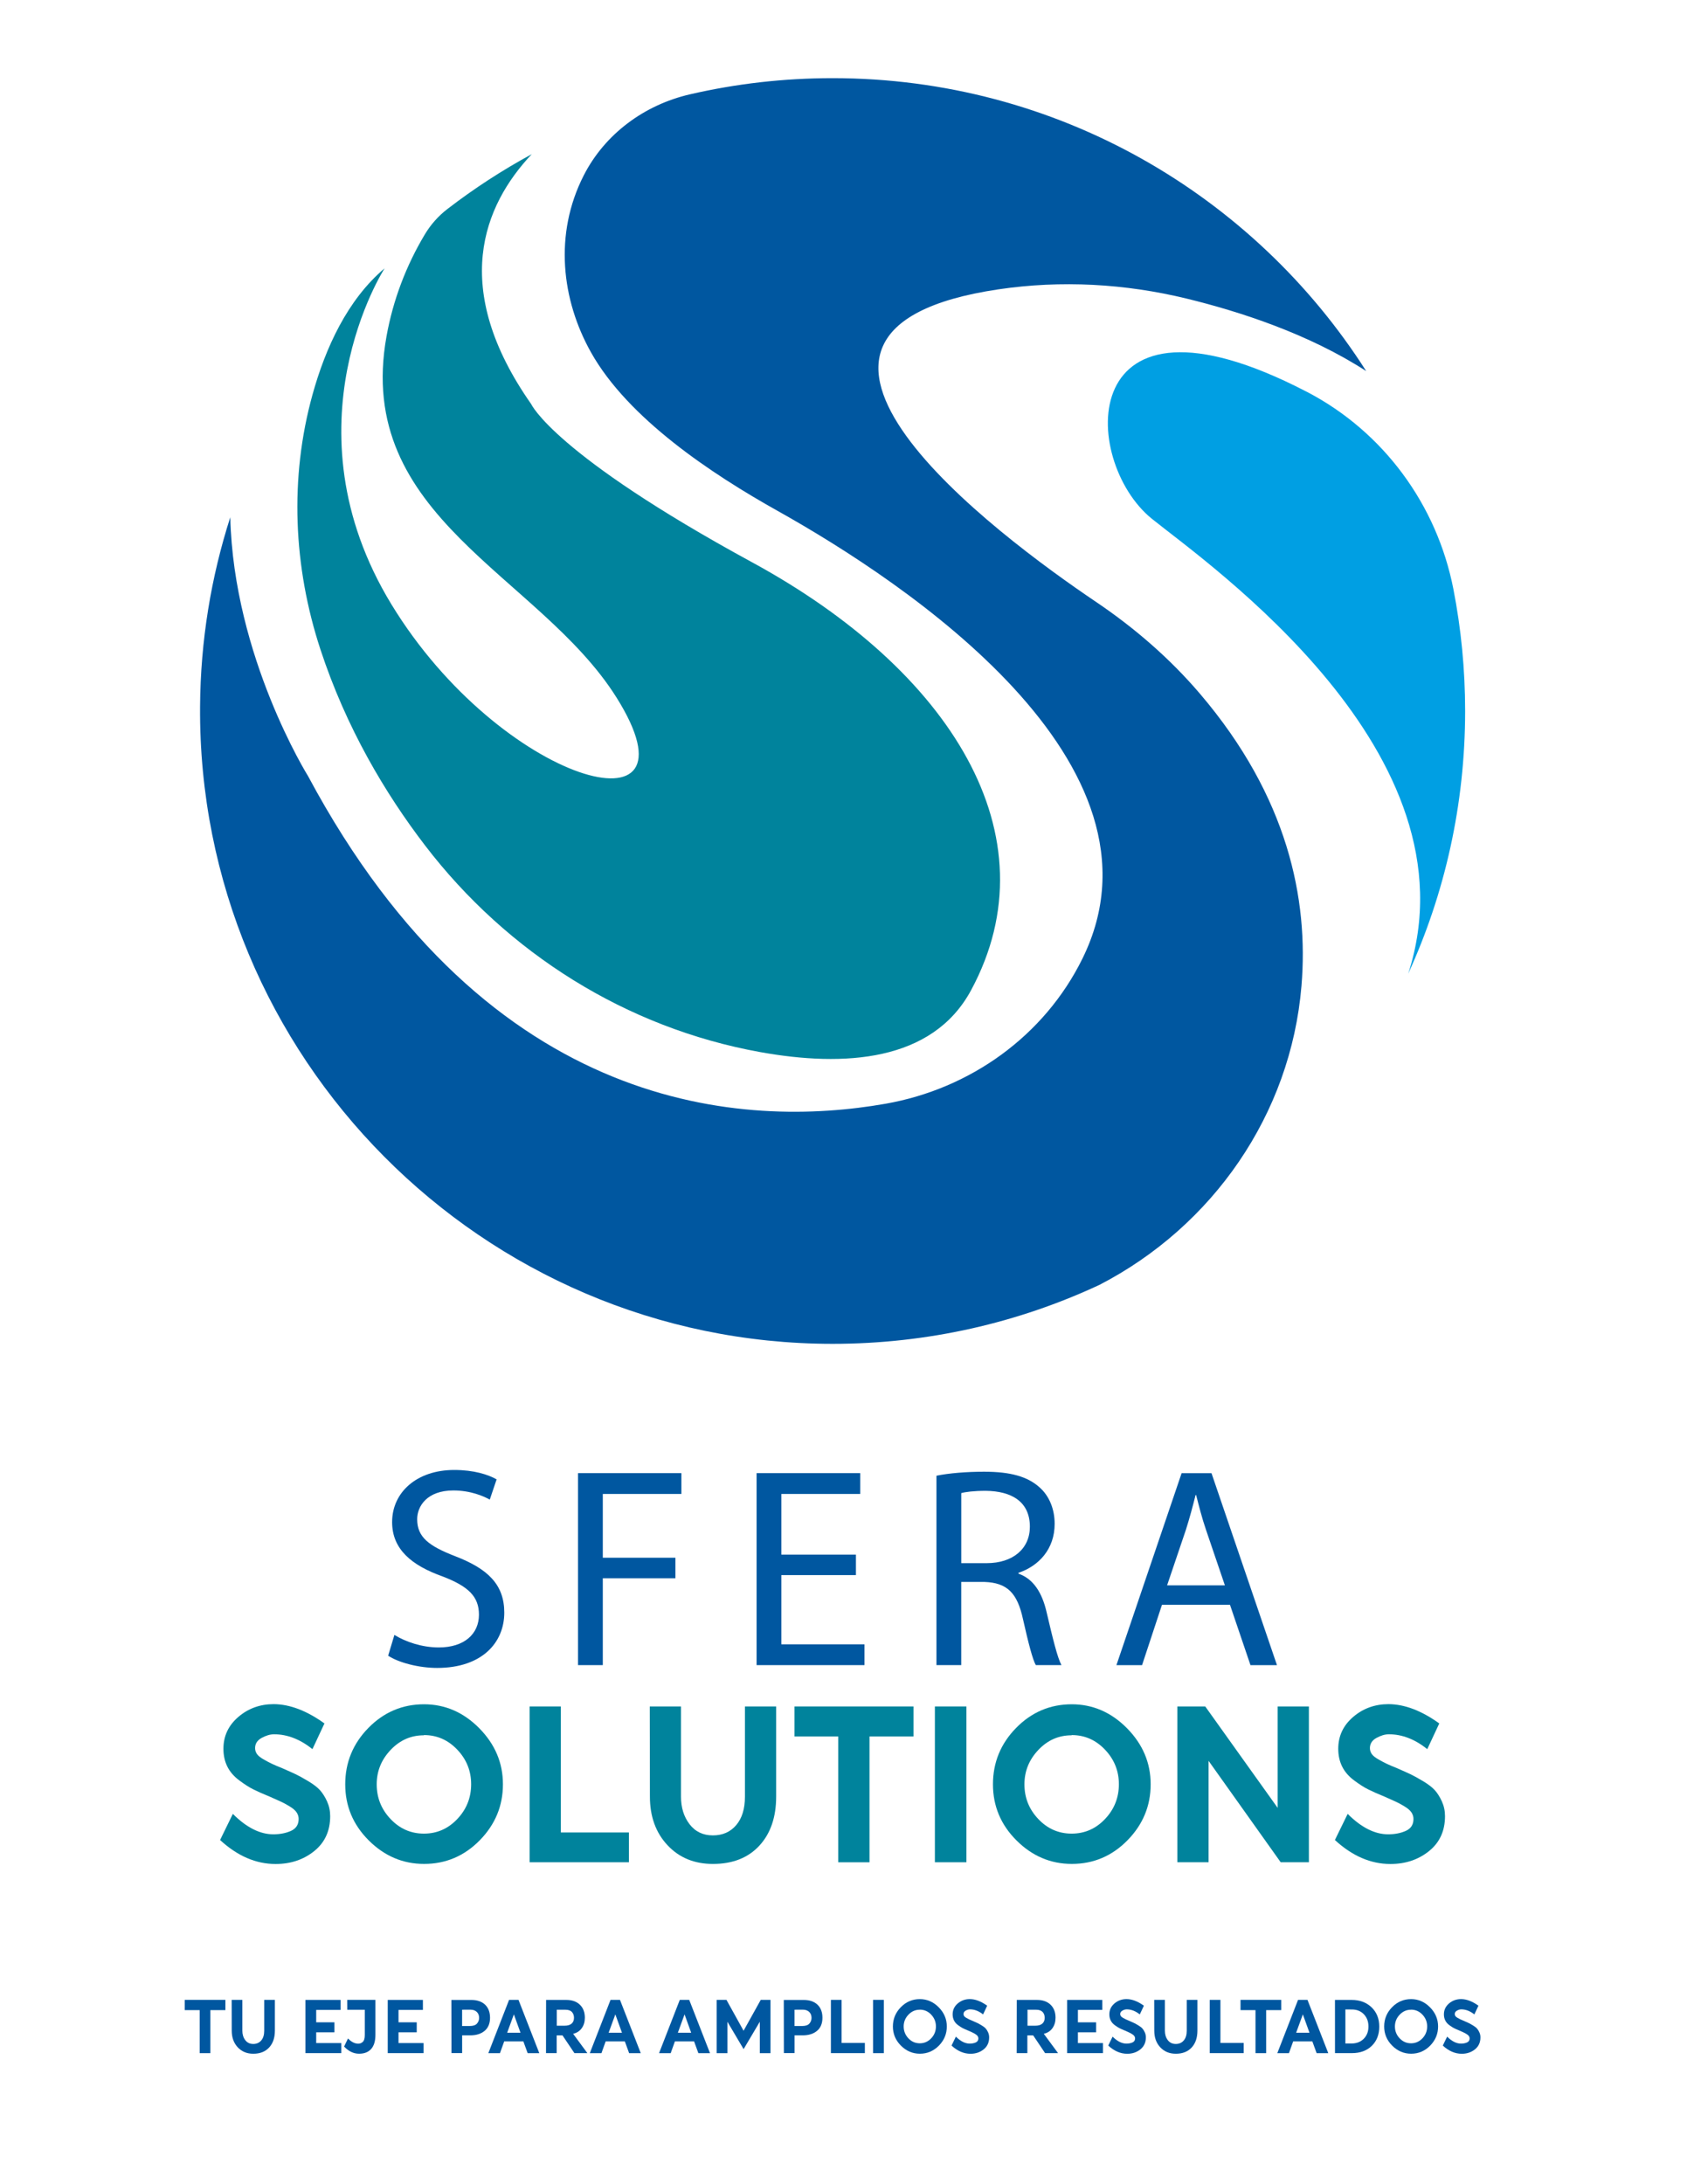
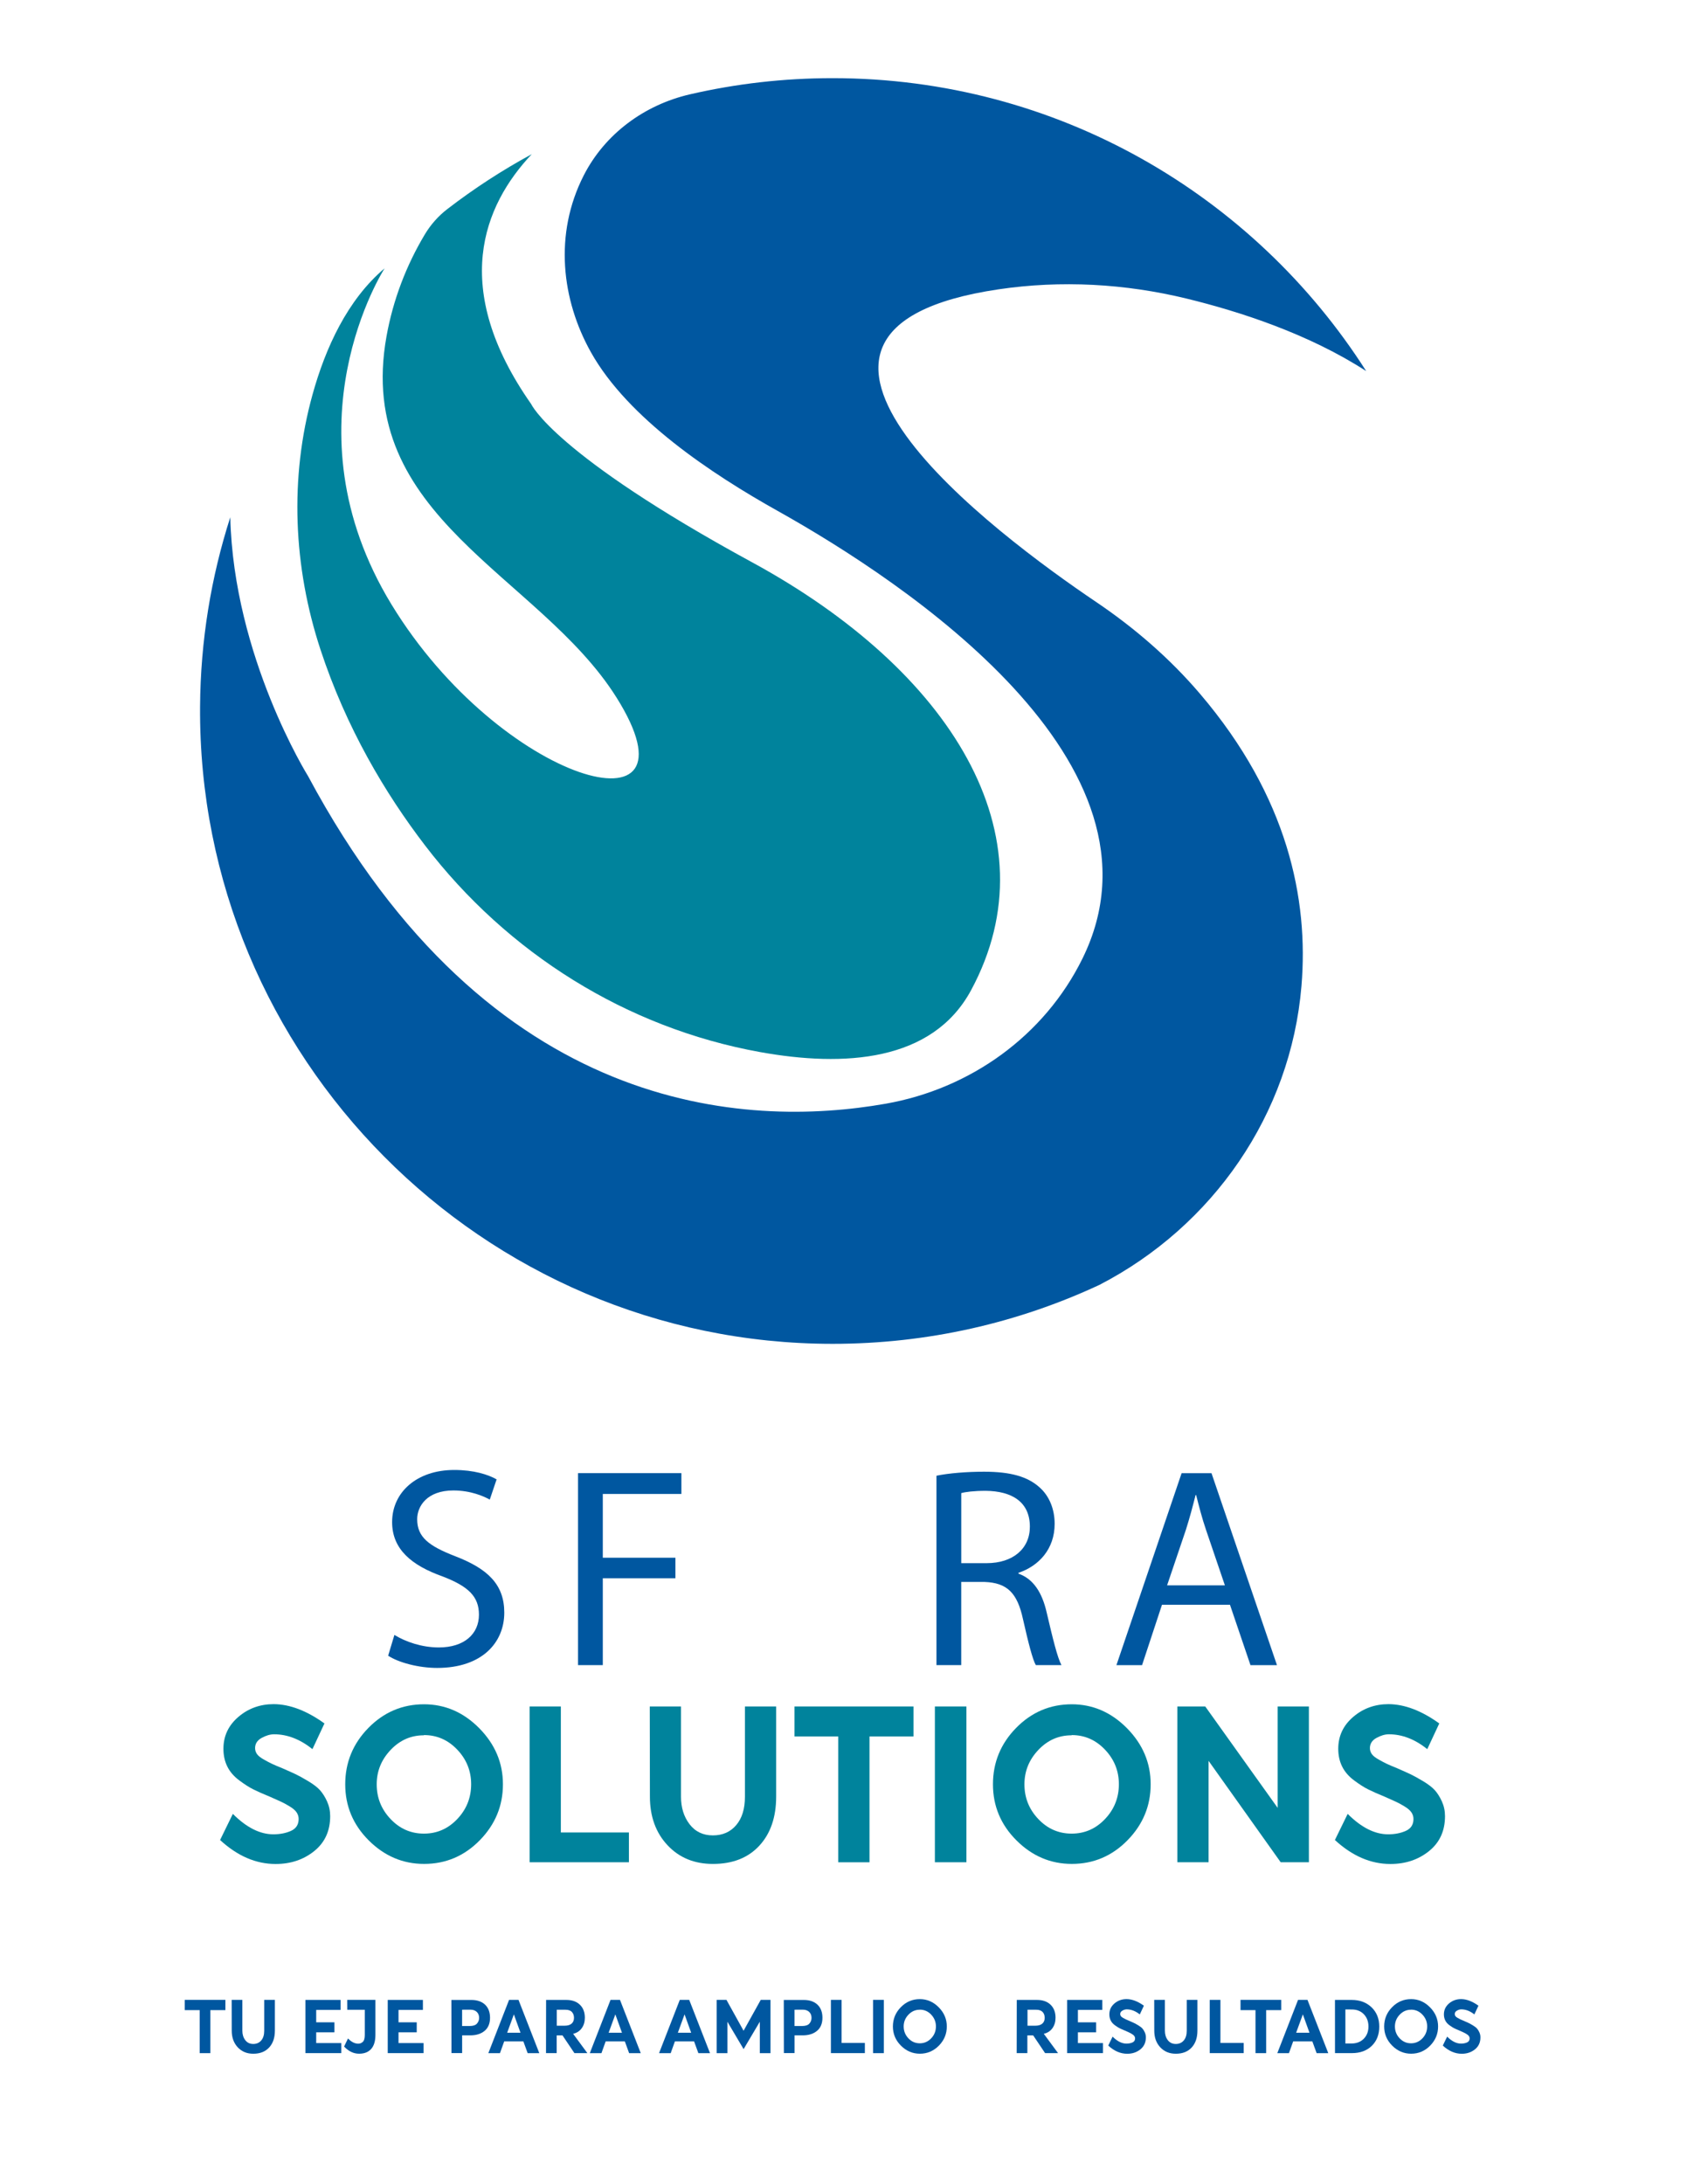
<svg xmlns="http://www.w3.org/2000/svg" version="1.1" id="Capa_1" x="0px" y="0px" viewBox="0 0 612 792" style="enable-background:new 0 0 612 792;" xml:space="preserve">
  <style type="text/css">
	.st0{fill:#E6007E;}
	.st1{fill:#E3027E;}
	.st2{fill:#29618C;}
	.st3{fill:#009FE3;}
	.st4{fill:#009CDA;}
	.st5{fill:#E30613;}
	.st6{fill:#010202;}
	.st7{fill:#0057A0;}
	.st8{fill:#00839C;}
	.st9{fill:#FFFFFF;}
	.st10{fill:#EA5B0C;}
	.st11{fill:#939393;}
	.st12{fill:#265D89;}
	.st13{fill:#E1191E;}
	.st14{fill:#4694CE;}
	.st15{fill:#0B0B0B;}
	.st16{fill:#FEFEFF;}
	.st17{fill:#265C8A;}
	.st18{fill:#4497D3;}
	.st19{fill:#4597D3;}
	.st20{fill:#275D8A;}
	.st21{fill:#285D8A;}
	.st22{fill:#295D8B;}
	.st23{fill:#2E608D;}
	.st24{fill:#2A5E8B;}
	.st25{fill:#2B5E8C;}
	.st26{fill:#2F608D;}
	.st27{fill:#32618E;}
	.st28{fill:#275C8A;}
</style>
  <g>
    <path d="M301.96,456.72c-0.08,0.11-0.16,0.22-0.24,0.33c0.22-0.25,0.43-0.51,0.64-0.76C302.22,456.44,302.09,456.58,301.96,456.72z   " />
    <g>
      <path class="st7" d="M472.14,357.51c2.63-31.49-4.97-68.6-36.76-105.88c-10.95-12.85-23.79-23.95-37.79-33.39    c-36.03-24.3-135.77-98.45-35.39-113.32c22.76-3.37,45.95-2.08,68.31,3.36c19.42,4.73,44.38,12.86,65.11,26.28    C454.88,70.69,383.41,28.34,302.04,28.34c-17.8,0-35.13,2.03-51.77,5.87c-16.49,3.81-30.82,14.33-38.51,29.4    c-10.89,21.34-8.01,45.15,2.61,64.11c13.43,23.99,43.78,44.13,67.77,57.55c45.99,25.73,145.48,91.46,110.54,162.33    c-13.8,28-40.67,47.22-71.41,52.62c-50.47,8.87-143.41,4.64-209.49-118.76c0,0-27.02-43.21-28.24-93.9    c-6.96,21.66-10.8,44.71-10.96,68.63c-0.88,127.02,102.44,231.09,229.47,231.09c34.6,0,67.4-7.67,96.82-21.39    C439.91,444.67,468.25,404.14,472.14,357.51z" />
      <path class="st8" d="M223.62,252.87c32.8,52.14-42.05,31.12-81.57-33.64c-39.52-64.75-2.52-121.94-2.52-121.94    c-13.52,11.43-21.47,28.9-26.15,45.76c-8.41,30.33-6.97,62.49,2.85,92.4c9.36,28.49,23.54,52.28,37.98,71.13    c29.91,39.06,73.08,66.16,121.49,74.9c30.4,5.49,62.54,3.62,76.59-22.44c30.27-56.13-7.57-116.05-79.47-155.16    s-80.1-57.33-80.1-57.33c-29.59-42.14-17.36-72.04,0.19-90.65c-10.76,5.83-21,12.5-30.64,19.92c-3.29,2.53-6.06,5.67-8.19,9.24    c-6.73,11.25-11.48,23.69-13.85,36.81C128.32,187.73,195.6,208.34,223.62,252.87z" />
-       <path class="st3" d="M473.68,141.87c-84.09-43.48-81.87,25.23-55.8,46.25c20.55,16.57,118.95,84.87,92.98,164.95    c13.26-29.02,20.65-61.27,20.65-95.26c0-15.13-1.47-29.91-4.26-44.21c-5.98-30.59-25.39-57.02-53.01-71.45    C474.05,142.06,473.86,141.96,473.68,141.87z" />
    </g>
    <g>
      <g>
        <path class="st7" d="M143.08,592.83c4.03,2.48,9.92,4.54,16.11,4.54c9.19,0,14.56-4.85,14.56-11.88     c0-6.51-3.72-10.22-13.12-13.84c-11.36-4.03-18.38-9.91-18.38-19.73c0-10.84,8.99-18.9,22.52-18.9c7.13,0,12.29,1.65,15.39,3.41     l-2.48,7.33c-2.27-1.24-6.92-3.31-13.22-3.31c-9.5,0-13.12,5.68-13.12,10.43c0,6.51,4.23,9.71,13.84,13.43     c11.77,4.54,17.76,10.23,17.76,20.45c0,10.74-7.95,20.04-24.37,20.04c-6.71,0-14.05-1.96-17.76-4.44L143.08,592.83z" />
        <path class="st7" d="M209.7,534.17h37.49v7.54h-28.51v23.13h26.34v7.44h-26.34v31.5h-8.99V534.17z" />
-         <path class="st7" d="M310.51,571.14h-27.06v25.1h30.16v7.54h-39.14v-69.61h37.59v7.54h-28.61v22h27.06V571.14z" />
        <path class="st7" d="M339.74,535.1c4.54-0.93,11.05-1.45,17.25-1.45c9.61,0,15.8,1.76,20.14,5.68c3.51,3.1,5.47,7.85,5.47,13.22     c0,9.19-5.78,15.29-13.12,17.76v0.31c5.37,1.86,8.57,6.82,10.22,14.05c2.27,9.71,3.92,16.42,5.37,19.11h-9.3     c-1.14-1.96-2.69-7.95-4.65-16.63c-2.07-9.61-5.78-13.22-13.94-13.53h-8.47v30.16h-8.99V535.1z M348.72,566.81h9.19     c9.6,0,15.7-5.27,15.7-13.22c0-8.99-6.51-12.91-16.01-13.01c-4.34,0-7.44,0.41-8.88,0.83V566.81z" />
        <path class="st7" d="M421.54,581.89l-7.23,21.9h-9.3l23.65-69.61h10.84l23.75,69.61h-9.61l-7.44-21.9H421.54z M444.36,574.86     l-6.82-20.04c-1.55-4.54-2.58-8.68-3.61-12.7h-0.21c-1.03,4.13-2.17,8.37-3.51,12.6l-6.82,20.14H444.36z" />
      </g>
    </g>
    <g>
      <path class="st8" d="M113.35,634.24c-4.48-3.58-9.11-5.38-13.92-5.38c-1.43,0-2.94,0.45-4.52,1.32c-1.58,0.87-2.37,2.11-2.37,3.69    c0,0.79,0.23,1.51,0.68,2.15c0.45,0.64,1.24,1.28,2.37,1.92c1.13,0.64,2.11,1.17,2.97,1.58c0.87,0.41,2.18,0.98,3.95,1.69    c2.15,0.94,3.76,1.66,4.85,2.18c1.09,0.53,2.6,1.35,4.48,2.48c1.88,1.13,3.31,2.22,4.25,3.27c0.94,1.05,1.81,2.41,2.56,4.06    c0.75,1.66,1.13,3.42,1.13,5.34c0,5.34-1.92,9.56-5.8,12.68c-3.88,3.12-8.54,4.67-14,4.67c-7.15,0-13.85-2.9-20.14-8.69l4.63-9.48    c4.93,4.93,9.82,7.41,14.68,7.41c2.41,0,4.55-0.41,6.4-1.24c1.84-0.83,2.79-2.26,2.79-4.33c0-0.87-0.26-1.69-0.79-2.45    c-0.53-0.75-1.39-1.47-2.6-2.18c-1.2-0.72-2.22-1.28-3.09-1.66c-0.87-0.38-2.18-0.98-3.95-1.77c-2.52-1.02-4.52-1.92-6.02-2.67    c-1.51-0.75-3.2-1.84-5.12-3.27c-1.92-1.43-3.35-3.09-4.29-4.97c-0.94-1.88-1.43-4.03-1.43-6.47c0-4.63,1.81-8.47,5.42-11.56    c3.61-3.09,7.9-4.63,12.83-4.63c5.83,0.04,11.97,2.37,18.4,7L113.35,634.24z" />
      <path class="st8" d="M153.81,617.98c7.64,0,14.34,2.9,20.06,8.69c5.72,5.8,8.58,12.57,8.58,20.32c0,7.79-2.79,14.57-8.39,20.29    c-5.61,5.72-12.35,8.58-20.21,8.58c-7.72,0-14.41-2.86-20.1-8.54c-5.68-5.68-8.51-12.46-8.51-20.32c0-7.9,2.79-14.72,8.39-20.44    c5.61-5.72,12.35-8.58,20.21-8.58H153.81z M153.74,629.23c-4.67,0-8.69,1.77-12.04,5.31c-3.35,3.54-5.04,7.68-5.04,12.46    c0,4.86,1.66,9.03,5.01,12.57c3.35,3.54,7.38,5.31,12.12,5.31c4.74,0,8.77-1.77,12.12-5.31c3.35-3.54,5.01-7.75,5.01-12.61    c0-4.78-1.66-8.96-5.01-12.5c-3.35-3.54-7.38-5.31-12.08-5.31L153.74,629.23z" />
      <path class="st8" d="M192.13,618.77h11.33v45.69h24.69v10.8h-36.02V618.77z" />
      <path class="st8" d="M235.72,618.77h11.33v32.74c0,3.91,1.02,7.23,3.09,9.94c2.07,2.71,4.89,4.07,8.47,4.07    c3.54,0,6.36-1.24,8.47-3.73c2.11-2.48,3.16-5.91,3.16-10.27v-32.74h11.33v32.67c0,7.45-2.03,13.4-6.1,17.8    c-4.06,4.4-9.67,6.62-16.82,6.62c-6.77,0-12.27-2.26-16.52-6.81c-4.25-4.55-6.36-10.43-6.36-17.61L235.72,618.77z" />
      <path class="st8" d="M288.22,618.77h43.17v10.88h-15.96v45.62h-11.33v-45.62h-15.88V618.77z" />
      <path class="st8" d="M339.15,618.77h11.44v56.49h-11.44V618.77z" />
      <path class="st8" d="M388.79,617.98c7.64,0,14.34,2.9,20.06,8.69c5.72,5.8,8.58,12.57,8.58,20.32c0,7.79-2.79,14.57-8.39,20.29    c-5.61,5.72-12.35,8.58-20.21,8.58c-7.72,0-14.41-2.86-20.1-8.54c-5.68-5.68-8.51-12.46-8.51-20.32c0-7.9,2.79-14.72,8.39-20.44    c5.61-5.72,12.35-8.58,20.21-8.58H388.79z M388.72,629.23c-4.67,0-8.69,1.77-12.04,5.31c-3.35,3.54-5.04,7.68-5.04,12.46    c0,4.86,1.66,9.03,5.01,12.57c3.35,3.54,7.38,5.31,12.12,5.31c4.74,0,8.77-1.77,12.12-5.31c3.35-3.54,5.01-7.75,5.01-12.61    c0-4.78-1.66-8.96-5.01-12.5c-3.35-3.54-7.38-5.31-12.08-5.31L388.72,629.23z" />
      <path class="st8" d="M427.11,618.77h10.12l26.27,36.77v-36.77h11.33v56.49H464.6l-26.16-36.77v36.77h-11.33V618.77z" />
      <path class="st8" d="M517.78,634.24c-4.48-3.58-9.11-5.38-13.92-5.38c-1.43,0-2.94,0.45-4.52,1.32c-1.58,0.87-2.37,2.11-2.37,3.69    c0,0.79,0.23,1.51,0.68,2.15c0.45,0.64,1.24,1.28,2.37,1.92c1.13,0.64,2.11,1.17,2.97,1.58c0.87,0.41,2.18,0.98,3.95,1.69    c2.14,0.94,3.76,1.66,4.85,2.18c1.09,0.53,2.6,1.35,4.48,2.48c1.88,1.13,3.31,2.22,4.25,3.27c0.94,1.05,1.81,2.41,2.56,4.06    c0.75,1.66,1.13,3.42,1.13,5.34c0,5.34-1.92,9.56-5.8,12.68c-3.88,3.12-8.54,4.67-14,4.67c-7.15,0-13.85-2.9-20.14-8.69l4.63-9.48    c4.93,4.93,9.82,7.41,14.68,7.41c2.41,0,4.55-0.41,6.4-1.24s2.79-2.26,2.79-4.33c0-0.87-0.26-1.69-0.79-2.45    c-0.53-0.75-1.39-1.47-2.6-2.18c-1.2-0.72-2.22-1.28-3.09-1.66c-0.87-0.38-2.18-0.98-3.95-1.77c-2.52-1.02-4.52-1.92-6.02-2.67    c-1.51-0.75-3.2-1.84-5.12-3.27c-1.92-1.43-3.35-3.09-4.29-4.97c-0.94-1.88-1.43-4.03-1.43-6.47c0-4.63,1.81-8.47,5.42-11.56    c3.61-3.09,7.9-4.63,12.83-4.63c5.83,0.04,11.97,2.37,18.4,7L517.78,634.24z" />
    </g>
    <g>
      <path class="st7" d="M67.01,725.16h14.76v3.72h-5.46v15.6h-3.87v-15.6h-5.43V725.16z" />
      <path class="st7" d="M84.05,725.16h3.87v11.2c0,1.34,0.35,2.47,1.05,3.4c0.71,0.93,1.67,1.39,2.9,1.39c1.21,0,2.17-0.42,2.9-1.27    c0.72-0.85,1.08-2.02,1.08-3.51v-11.2h3.87v11.17c0,2.55-0.69,4.58-2.08,6.09c-1.39,1.51-3.31,2.26-5.75,2.26    c-2.32,0-4.19-0.77-5.65-2.33c-1.45-1.56-2.17-3.56-2.17-6.02L84.05,725.16z" />
      <path class="st7" d="M110.79,725.18h12.77v3.63h-8.85v4.49h6.61v3.63h-6.61v3.9h9.09v3.64h-13V725.18z" />
      <path class="st7" d="M125.96,725.16h10.23v12.67c0,2.25-0.5,3.95-1.52,5.11c-1.02,1.16-2.48,1.74-4.41,1.74    c-1.98,0-3.8-0.86-5.43-2.6l1.42-2.93c1.2,1.26,2.43,1.89,3.72,1.9c0.62,0,1.17-0.22,1.65-0.66c0.48-0.44,0.72-1.26,0.72-2.46    v-9.18h-6.36L125.96,725.16z" />
      <path class="st7" d="M140.65,725.18h12.77v3.63h-8.85v4.49h6.61v3.63h-6.61v3.9h9.09v3.64h-13V725.18z" />
      <path class="st7" d="M163.75,725.19h7.21c2.15,0,3.82,0.58,5.02,1.72c1.2,1.15,1.79,2.73,1.79,4.74c0,2.07-0.66,3.66-1.97,4.75    c-1.31,1.09-3.05,1.63-5.22,1.63h-2.93v6.43h-3.87L163.75,725.19z M167.64,728.73v5.91h2.74c1.26,0,2.15-0.3,2.66-0.89    c0.51-0.59,0.77-1.27,0.77-2.05c0-0.91-0.28-1.63-0.85-2.17c-0.57-0.54-1.33-0.81-2.28-0.81L167.64,728.73z" />
      <path class="st7" d="M184.68,725.16h3.42l7.54,19.32h-4.22l-1.56-4.27h-6.95l-1.53,4.27h-4.22L184.68,725.16z M186.42,730.42    l-2.43,6.65h4.83L186.42,730.42z" />
      <path class="st7" d="M198.11,725.18h7.28c2.12,0,3.78,0.58,4.98,1.74c1.2,1.16,1.8,2.73,1.8,4.72c0,1.48-0.37,2.74-1.13,3.8    c-0.76,1.05-1.8,1.72-3.13,2.02l5.17,7.01h-4.7l-4.32-6.43h-2.11v6.43h-3.87L198.11,725.18z M201.99,728.73v5.8h2.8    c1.16,0,2.02-0.26,2.59-0.77c0.57-0.51,0.85-1.21,0.85-2.08c0-0.86-0.24-1.57-0.75-2.12c-0.5-0.55-1.3-0.82-2.39-0.82H201.99z" />
      <path class="st7" d="M221.49,725.16h3.42l7.54,19.32h-4.22l-1.56-4.27h-6.95l-1.53,4.27h-4.22L221.49,725.16z M223.23,730.42    l-2.43,6.65h4.83L223.23,730.42z" />
      <path class="st7" d="M246.61,725.16h3.42l7.54,19.32h-4.22l-1.56-4.27h-6.95l-1.53,4.27h-4.22L246.61,725.16z M248.34,730.42    l-2.43,6.65h4.83L248.34,730.42z" />
      <path class="st7" d="M260,725.16h3.54l6.21,11.2l6.23-11.2h3.53v19.32h-3.87v-11.39l-5.88,9.93l-5.88-9.93v11.39H260V725.16z" />
      <path class="st7" d="M284.34,725.19h7.21c2.15,0,3.82,0.58,5.02,1.72c1.2,1.15,1.79,2.73,1.79,4.74c0,2.07-0.66,3.66-1.97,4.75    c-1.31,1.09-3.05,1.63-5.22,1.63h-2.93v6.43h-3.87L284.34,725.19z M288.23,728.73v5.91h2.74c1.26,0,2.15-0.3,2.66-0.89    c0.51-0.59,0.77-1.27,0.77-2.05c0-0.91-0.28-1.63-0.85-2.17c-0.57-0.54-1.33-0.81-2.28-0.81L288.23,728.73z" />
      <path class="st7" d="M301.44,725.16h3.87v15.62h8.44v3.69h-12.32V725.16z" />
      <path class="st7" d="M316.72,725.16h3.91v19.32h-3.91V725.16z" />
      <path class="st7" d="M333.69,724.89c2.61,0,4.9,0.99,6.86,2.97c1.96,1.98,2.93,4.3,2.93,6.95c0,2.66-0.95,4.98-2.87,6.94    s-4.22,2.93-6.91,2.93c-2.64,0-4.93-0.98-6.87-2.92c-1.94-1.94-2.91-4.26-2.91-6.95c0-2.7,0.95-5.03,2.87-6.99    c1.92-1.96,4.22-2.93,6.91-2.93H333.69z M333.67,728.73c-1.6,0-2.97,0.6-4.12,1.81c-1.15,1.21-1.72,2.63-1.72,4.26    c0,1.66,0.57,3.09,1.71,4.3c1.14,1.21,2.52,1.81,4.14,1.81c1.62,0,3-0.61,4.14-1.81c1.15-1.21,1.71-2.65,1.71-4.31    c0-1.63-0.57-3.06-1.71-4.27c-1.14-1.21-2.52-1.81-4.13-1.81L333.67,728.73z" />
-       <path class="st7" d="M356.64,730.44c-1.53-1.22-3.11-1.84-4.76-1.84c-0.49,0-1,0.15-1.54,0.45c-0.54,0.3-0.81,0.72-0.81,1.26    c0,0.27,0.08,0.51,0.23,0.73c0.15,0.22,0.42,0.44,0.81,0.66c0.39,0.22,0.72,0.4,1.02,0.54c0.3,0.14,0.75,0.33,1.35,0.58    c0.73,0.32,1.29,0.57,1.66,0.75c0.37,0.18,0.89,0.46,1.53,0.85c0.64,0.39,1.13,0.76,1.45,1.12c0.32,0.36,0.62,0.82,0.87,1.39    c0.26,0.57,0.39,1.17,0.39,1.83c0,1.83-0.66,3.27-1.98,4.34c-1.33,1.07-2.92,1.6-4.79,1.6c-2.44,0-4.74-0.99-6.88-2.97l1.58-3.24    c1.69,1.69,3.36,2.53,5.02,2.53c0.82,0,1.56-0.14,2.19-0.42c0.63-0.28,0.95-0.77,0.95-1.48c0-0.3-0.09-0.58-0.27-0.84    c-0.18-0.26-0.48-0.5-0.89-0.75c-0.41-0.25-0.76-0.44-1.06-0.57c-0.3-0.13-0.75-0.33-1.35-0.61c-0.86-0.35-1.54-0.66-2.06-0.91    c-0.51-0.26-1.09-0.63-1.75-1.12c-0.66-0.49-1.15-1.05-1.47-1.7c-0.32-0.64-0.49-1.38-0.49-2.21c0-1.58,0.62-2.89,1.85-3.95    c1.24-1.05,2.7-1.58,4.39-1.58c1.99,0.01,4.09,0.81,6.29,2.39L356.64,730.44z" />
      <path class="st7" d="M368.86,725.18h7.28c2.12,0,3.78,0.58,4.98,1.74c1.2,1.16,1.8,2.73,1.8,4.72c0,1.48-0.37,2.74-1.13,3.8    c-0.76,1.05-1.8,1.72-3.13,2.02l5.17,7.01h-4.7l-4.32-6.43h-2.11v6.43h-3.87L368.86,725.18z M372.75,728.73v5.8h2.8    c1.16,0,2.02-0.26,2.59-0.77c0.57-0.51,0.85-1.21,0.85-2.08c0-0.86-0.24-1.57-0.75-2.12s-1.3-0.82-2.39-0.82H372.75z" />
      <path class="st7" d="M387.12,725.18h12.77v3.63h-8.85v4.49h6.61v3.63h-6.61v3.9h9.09v3.64h-13V725.18z" />
      <path class="st7" d="M413.49,730.44c-1.53-1.22-3.11-1.84-4.76-1.84c-0.49,0-1,0.15-1.54,0.45c-0.54,0.3-0.81,0.72-0.81,1.26    c0,0.27,0.08,0.51,0.23,0.73c0.15,0.22,0.42,0.44,0.81,0.66c0.39,0.22,0.72,0.4,1.02,0.54c0.3,0.14,0.75,0.33,1.35,0.58    c0.73,0.32,1.29,0.57,1.66,0.75c0.37,0.18,0.89,0.46,1.53,0.85c0.64,0.39,1.13,0.76,1.45,1.12c0.32,0.36,0.62,0.82,0.87,1.39    c0.26,0.57,0.39,1.17,0.39,1.83c0,1.83-0.66,3.27-1.98,4.34c-1.33,1.07-2.92,1.6-4.79,1.6c-2.44,0-4.74-0.99-6.88-2.97l1.58-3.24    c1.69,1.69,3.36,2.53,5.02,2.53c0.82,0,1.56-0.14,2.19-0.42c0.63-0.28,0.95-0.77,0.95-1.48c0-0.3-0.09-0.58-0.27-0.84    s-0.48-0.5-0.89-0.75c-0.41-0.25-0.76-0.44-1.06-0.57c-0.3-0.13-0.75-0.33-1.35-0.61c-0.86-0.35-1.54-0.66-2.06-0.91    c-0.51-0.26-1.09-0.63-1.75-1.12c-0.66-0.49-1.15-1.05-1.47-1.7c-0.32-0.64-0.49-1.38-0.49-2.21c0-1.58,0.62-2.89,1.85-3.95    c1.24-1.05,2.7-1.58,4.39-1.58c1.99,0.01,4.09,0.81,6.29,2.39L413.49,730.44z" />
      <path class="st7" d="M418.72,725.16h3.87v11.2c0,1.34,0.35,2.47,1.05,3.4c0.71,0.93,1.67,1.39,2.9,1.39c1.21,0,2.17-0.42,2.9-1.27    c0.72-0.85,1.08-2.02,1.08-3.51v-11.2h3.87v11.17c0,2.55-0.69,4.58-2.08,6.09c-1.39,1.51-3.31,2.26-5.75,2.26    c-2.32,0-4.19-0.77-5.65-2.33c-1.45-1.56-2.17-3.56-2.17-6.02L418.72,725.16z" />
      <path class="st7" d="M438.87,725.16h3.87v15.62h8.44v3.69h-12.32V725.16z" />
      <path class="st7" d="M450.03,725.16h14.76v3.72h-5.46v15.6h-3.87v-15.6h-5.43V725.16z" />
      <path class="st7" d="M470.9,725.16h3.42l7.54,19.32h-4.22l-1.56-4.27h-6.95l-1.53,4.27h-4.22L470.9,725.16z M472.64,730.42    l-2.43,6.65h4.83L472.64,730.42z" />
      <path class="st7" d="M484.29,725.18h6.06c2.93,0,5.34,0.89,7.21,2.68c1.87,1.79,2.8,4.12,2.8,7c0,2.88-0.9,5.2-2.7,6.96    c-1.8,1.76-4.21,2.65-7.21,2.65h-6.15L484.29,725.18z M488.07,728.64v12.34h2.21c1.84,0,3.33-0.58,4.46-1.72    c1.13-1.15,1.7-2.63,1.7-4.43s-0.55-3.28-1.66-4.44c-1.11-1.16-2.56-1.74-4.38-1.74L488.07,728.64z" />
      <path class="st7" d="M511.91,724.89c2.61,0,4.9,0.99,6.86,2.97c1.96,1.98,2.93,4.3,2.93,6.95c0,2.66-0.95,4.98-2.87,6.94    c-1.92,1.96-4.22,2.93-6.91,2.93c-2.64,0-4.93-0.98-6.87-2.92c-1.94-1.94-2.91-4.26-2.91-6.95c0-2.7,0.95-5.03,2.87-6.99    c1.92-1.96,4.22-2.93,6.91-2.93H511.91z M511.88,728.73c-1.6,0-2.97,0.6-4.12,1.81c-1.15,1.21-1.72,2.63-1.72,4.26    c0,1.66,0.57,3.09,1.71,4.3c1.14,1.21,2.52,1.81,4.14,1.81c1.62,0,3-0.61,4.14-1.81c1.15-1.21,1.71-2.65,1.71-4.31    c0-1.63-0.57-3.06-1.71-4.27c-1.14-1.21-2.52-1.81-4.13-1.81L511.88,728.73z" />
      <path class="st7" d="M534.86,730.44c-1.53-1.22-3.11-1.84-4.76-1.84c-0.49,0-1,0.15-1.54,0.45c-0.54,0.3-0.81,0.72-0.81,1.26    c0,0.27,0.08,0.51,0.23,0.73c0.15,0.22,0.42,0.44,0.81,0.66c0.39,0.22,0.72,0.4,1.02,0.54c0.3,0.14,0.75,0.33,1.35,0.58    c0.73,0.32,1.29,0.57,1.66,0.75c0.37,0.18,0.89,0.46,1.53,0.85c0.64,0.39,1.13,0.76,1.45,1.12c0.32,0.36,0.62,0.82,0.87,1.39    c0.26,0.57,0.39,1.17,0.39,1.83c0,1.83-0.66,3.27-1.98,4.34c-1.33,1.07-2.92,1.6-4.79,1.6c-2.44,0-4.74-0.99-6.88-2.97l1.58-3.24    c1.69,1.69,3.36,2.53,5.02,2.53c0.82,0,1.56-0.14,2.19-0.42c0.63-0.28,0.95-0.77,0.95-1.48c0-0.3-0.09-0.58-0.27-0.84    c-0.18-0.26-0.48-0.5-0.89-0.75c-0.41-0.25-0.76-0.44-1.06-0.57c-0.3-0.13-0.75-0.33-1.35-0.61c-0.86-0.35-1.54-0.66-2.06-0.91    c-0.51-0.26-1.09-0.63-1.75-1.12c-0.66-0.49-1.15-1.05-1.47-1.7c-0.32-0.64-0.49-1.38-0.49-2.21c0-1.58,0.62-2.89,1.85-3.95    c1.24-1.05,2.7-1.58,4.39-1.58c1.99,0.01,4.09,0.81,6.29,2.39L534.86,730.44z" />
    </g>
  </g>
</svg>